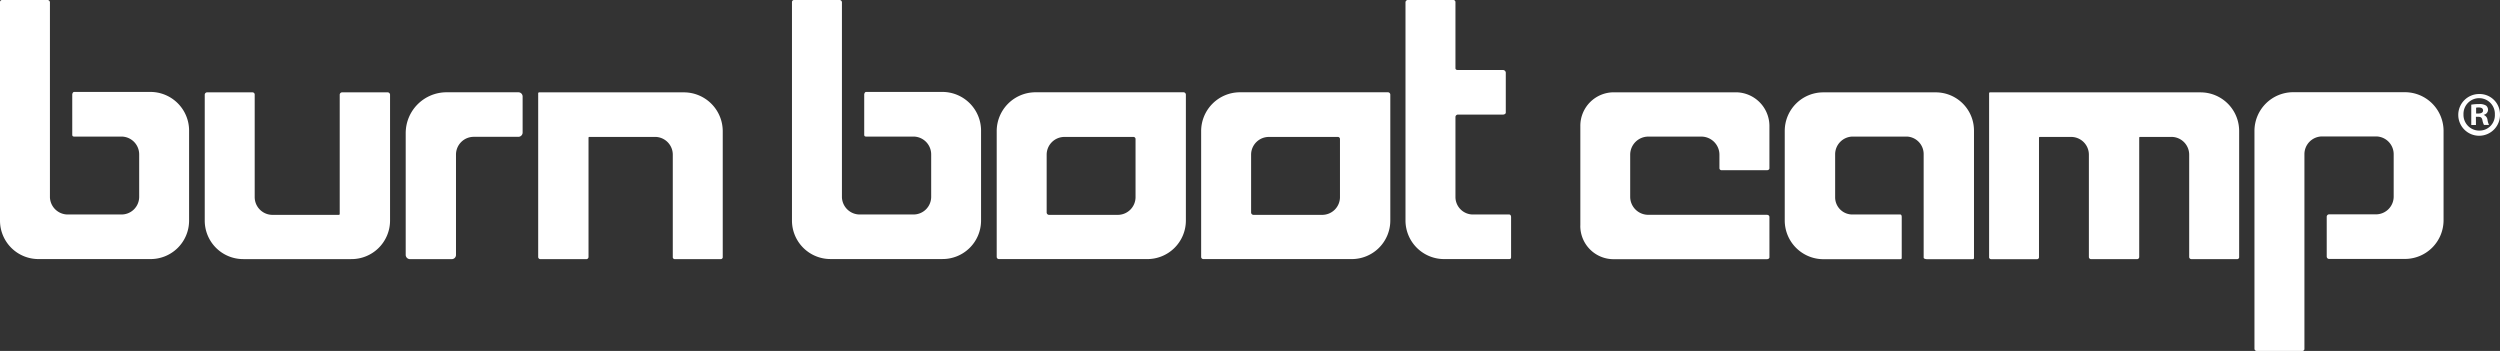
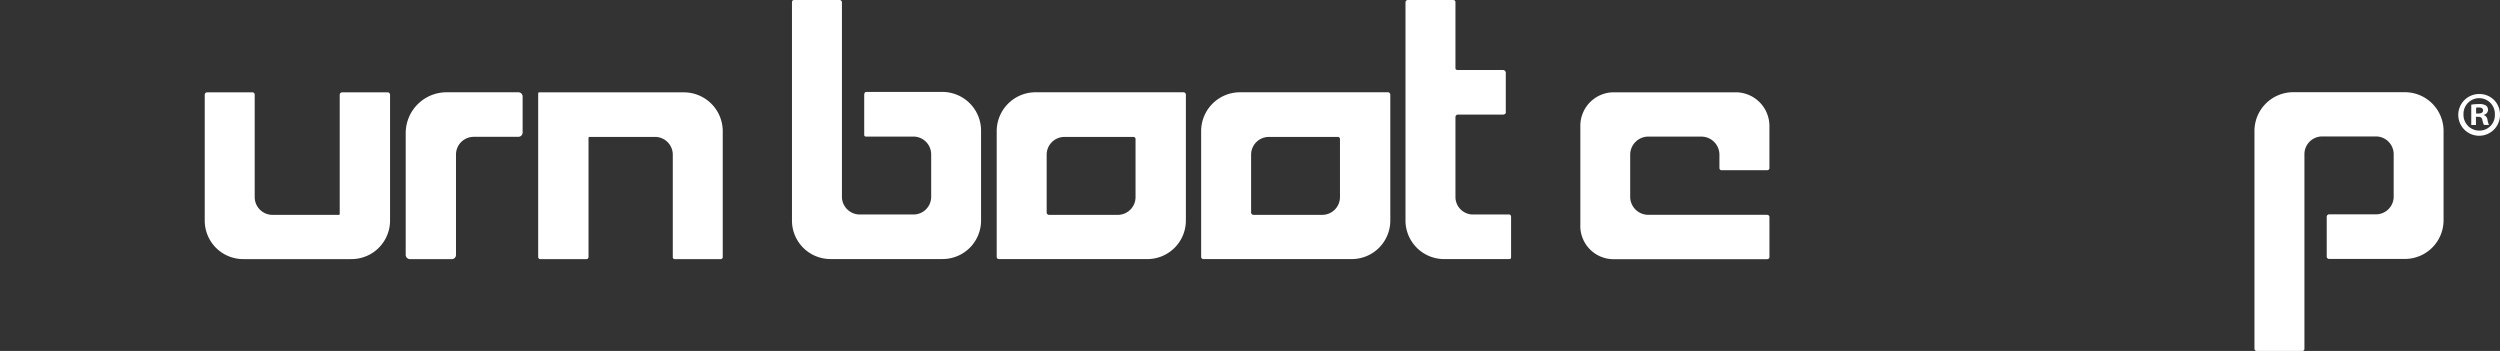
<svg xmlns="http://www.w3.org/2000/svg" width="278.886" height="39.146" viewBox="0 0 278.886 39.146">
  <rect x="0" y="0" width="278.886" height="39.146" fill="#333333" stroke="none" />
  <g id="Main_Logo" data-name="Main Logo" transform="translate(139.443 19.573)">
    <g id="Group_6" data-name="Group 6" transform="translate(-139.443 -19.573)">
      <g id="Group_5" data-name="Group 5">
        <path id="Path_14" data-name="Path 14" d="M1122.592,44.843V20.453a.236.236,0,0,1,.211-.253h5.109a.27.27,0,0,1,.253.253V42.188a1.99,1.99,0,0,0,1.939,1.939h6.036a1.97,1.97,0,0,0,1.981-1.939v-4.73a1.988,1.988,0,0,0-1.981-2.023h-5.278c-.127,0-.211-.042-.211-.211V30.755c0-.126.084-.3.211-.3h8.481a4.319,4.319,0,0,1,4.342,4.384v10a4.291,4.291,0,0,1-4.342,4.258h-12.486A4.291,4.291,0,0,1,1122.592,44.843Z" transform="translate(-1034.244 -20.2)" fill="#fff" />
        <path id="Path_15" data-name="Path 15" d="M1393.5,160.662V146.65a4.336,4.336,0,0,1,4.308-4.35h16.542a.27.27,0,0,1,.253.253v14.054a4.3,4.3,0,0,1-4.351,4.3h-16.49a.245.245,0,0,1-.262-.245Zm13.506-4.688a1.981,1.981,0,0,0,1.982-1.981v-6.458a.236.236,0,0,0-.211-.253h-7.723a1.981,1.981,0,0,0-1.981,1.981v6.458a.27.27,0,0,0,.253.253Z" transform="translate(-1282.313 -132.006)" fill="#fff" />
        <path id="Path_16" data-name="Path 16" d="M1664,160.662V146.65a4.336,4.336,0,0,1,4.308-4.35h16.541a.27.27,0,0,1,.253.253v14.054a4.3,4.3,0,0,1-4.342,4.3h-16.508a.245.245,0,0,1-.253-.245Zm13.506-4.688a1.981,1.981,0,0,0,1.981-1.981v-6.458a.236.236,0,0,0-.21-.253h-7.723a1.981,1.981,0,0,0-1.981,1.981v6.458a.27.27,0,0,0,.253.253Z" transform="translate(-1530.007 -132.006)" fill="#fff" />
        <path id="Path_17" data-name="Path 17" d="M1946.176,44.422V48.89c0,.126-.042.211-.211.211h-7.259a4.308,4.308,0,0,1-4.309-4.35v-24.3a.27.27,0,0,1,.253-.253h5.109a.236.236,0,0,1,.211.253V27.8c0,.169.126.211.295.211h5.025a.312.312,0,0,1,.295.3V32.77c0,.126-.169.211-.295.211h-5.025a.286.286,0,0,0-.295.253v8.954a1.953,1.953,0,0,0,2.023,1.939h3.963C1946.134,44.127,1946.176,44.3,1946.176,44.422Z" transform="translate(-1777.608 -20.2)" fill="#fff" />
        <g id="Group_4" data-name="Group 4" transform="translate(176.29 10.286)">
          <path id="Path_18" data-name="Path 18" d="M2165.7,157.246v-11.1a3.734,3.734,0,0,1,3.752-3.752h13.59a3.76,3.76,0,0,1,3.751,3.752v4.73c0,.126-.126.211-.3.211h-5.024a.236.236,0,0,1-.253-.211v-1.518a2.023,2.023,0,0,0-2.022-2.023h-5.911a2.023,2.023,0,0,0-2.022,2.023v4.721a2.015,2.015,0,0,0,2.022,1.981h13.211c.169,0,.3.084.3.253V160.8c0,.126-.126.211-.3.211h-17.038a3.71,3.71,0,0,1-3.76-3.76Z" transform="translate(-2165.696 -142.383)" fill="#fff" />
-           <path id="Path_19" data-name="Path 19" d="M2436.2,156.741V146.7a4.3,4.3,0,0,1,4.351-4.3h12.493a4.263,4.263,0,0,1,4.267,4.3v14.139c0,.126-.042.169-.126.169h-5.152c-.084,0-.337-.042-.337-.169V149.313a1.956,1.956,0,0,0-1.855-1.981h-6.037a1.981,1.981,0,0,0-1.982,1.981v4.772a1.918,1.918,0,0,0,1.982,1.939h5.277c.127,0,.169.126.169.3v4.519c0,.126-.042.169-.169.169h-8.541A4.32,4.32,0,0,1,2436.2,156.741Z" transform="translate(-2413.394 -142.383)" fill="#fff" />
-           <path id="Path_20" data-name="Path 20" d="M2706.6,160.754V142.526c0-.084.043-.126.085-.126h23.5a4.309,4.309,0,0,1,4.309,4.35v14a.224.224,0,0,1-.254.253h-5.067a.244.244,0,0,1-.253-.253v-11.4a1.982,1.982,0,0,0-1.99-1.981h-3.5a.093.093,0,0,0-.084.084v13.3a.244.244,0,0,1-.253.253h-5.109a.245.245,0,0,1-.253-.253v-11.4a1.981,1.981,0,0,0-1.981-1.981h-3.5a.093.093,0,0,0-.085.084v13.3a.223.223,0,0,1-.252.253h-5.067A.224.224,0,0,1,2706.6,160.754Z" transform="translate(-2660.997 -142.383)" fill="#fff" />
          <path id="Path_21" data-name="Path 21" d="M3057.7,170.806V146.5a4.325,4.325,0,0,1,4.308-4.3h12.487a4.317,4.317,0,0,1,4.3,4.3v10a4.317,4.317,0,0,1-4.3,4.3h-8.481a.269.269,0,0,1-.253-.253v-4.468a.269.269,0,0,1,.253-.253h5.235a1.981,1.981,0,0,0,1.981-1.981v-4.73a1.982,1.982,0,0,0-1.981-1.981h-5.994a1.981,1.981,0,0,0-1.981,1.981v21.693a.228.228,0,0,1-.253.253h-5.058a.244.244,0,0,1-.262-.253Z" transform="translate(-2982.495 -142.2)" fill="#fff" />
        </g>
-         <path id="Path_22" data-name="Path 22" d="M74.692,44.843V20.453A.236.236,0,0,1,74.9,20.2h5.109a.27.27,0,0,1,.253.253V42.188A1.99,1.99,0,0,0,82.2,44.127h6.037a1.97,1.97,0,0,0,1.981-1.939v-4.73a1.988,1.988,0,0,0-1.981-2.023H82.963c-.126,0-.211-.042-.211-.211V30.755c0-.126.084-.3.211-.3h8.481a4.319,4.319,0,0,1,4.342,4.384v10A4.291,4.291,0,0,1,91.444,49.1H78.95A4.289,4.289,0,0,1,74.692,44.843Z" transform="translate(-74.692 -20.2)" fill="#fff" />
        <path id="Path_23" data-name="Path 23" d="M345.6,156.7V142.651a.27.27,0,0,1,.253-.253h5.067a.245.245,0,0,1,.253.253v11.432a1.981,1.981,0,0,0,1.981,1.981h7.419c.042,0,.084-.042.084-.126V142.651a.27.27,0,0,1,.253-.253h5.109a.27.27,0,0,1,.253.253V156.7a4.3,4.3,0,0,1-4.35,4.3H349.908a4.291,4.291,0,0,1-4.308-4.3Z" transform="translate(-322.76 -132.096)" fill="#fff" />
        <path id="Path_24" data-name="Path 24" d="M611.5,160.452V146.819a4.561,4.561,0,0,1,4.561-4.519h8.018a.472.472,0,0,1,.464.464v4a.481.481,0,0,1-.464.506H619.1a1.981,1.981,0,0,0-1.99,1.99v11.188a.464.464,0,0,1-.464.464h-4.637A.478.478,0,0,1,611.5,160.452Z" transform="translate(-566.242 -132.006)" fill="#fff" />
        <path id="Path_25" data-name="Path 25" d="M786.783,160.737V142.509a.11.11,0,0,1,.127-.126h16.153a4.336,4.336,0,0,1,4.308,4.35v14a.224.224,0,0,1-.253.253h-5.067a.224.224,0,0,1-.253-.253v-11.4a1.981,1.981,0,0,0-1.981-1.981h-7.335a.093.093,0,0,0-.084.084v13.3a.245.245,0,0,1-.253.253h-5.109a.245.245,0,0,1-.253-.253Z" transform="translate(-726.746 -132.08)" fill="#fff" />
      </g>
      <path id="Path_26" data-name="Path 26" d="M3332.054,146.868a2.328,2.328,0,1,1-2.319-2.268A2.275,2.275,0,0,1,3332.054,146.868Zm-4.073,0a1.754,1.754,0,0,0,1.771,1.813,1.715,1.715,0,0,0,1.729-1.8,1.751,1.751,0,1,0-3.5-.017Zm1.392,1.189h-.524v-2.268a4.616,4.616,0,0,1,.869-.067,1.34,1.34,0,0,1,.784.169.623.623,0,0,1,.219.5.575.575,0,0,1-.472.523v.025a.662.662,0,0,1,.413.548,1.892,1.892,0,0,0,.169.565h-.564a1.923,1.923,0,0,1-.178-.556c-.067-.27-.177-.354-.472-.354h-.252Zm.017-1.281h.252c.287,0,.523-.1.523-.329s-.152-.346-.489-.346a1.282,1.282,0,0,0-.287.025Z" transform="translate(-3053.168 -134.112)" fill="#fff" />
    </g>
  </g>
</svg>